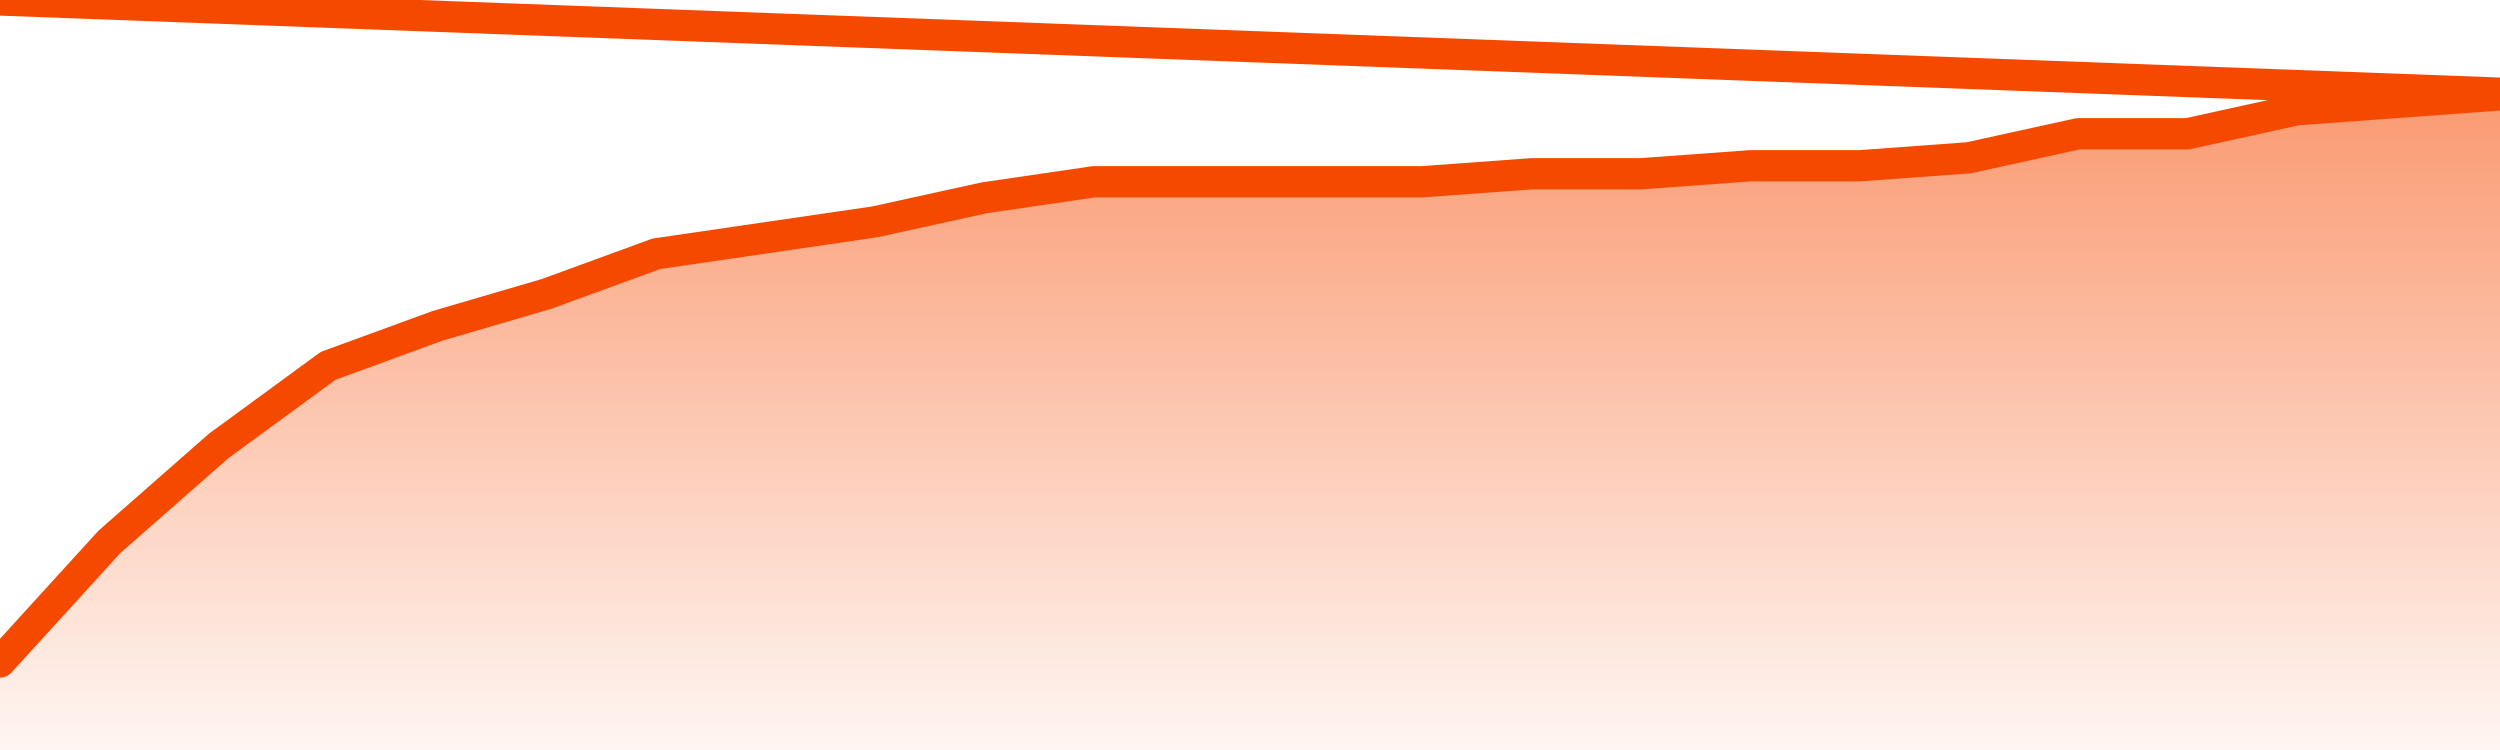
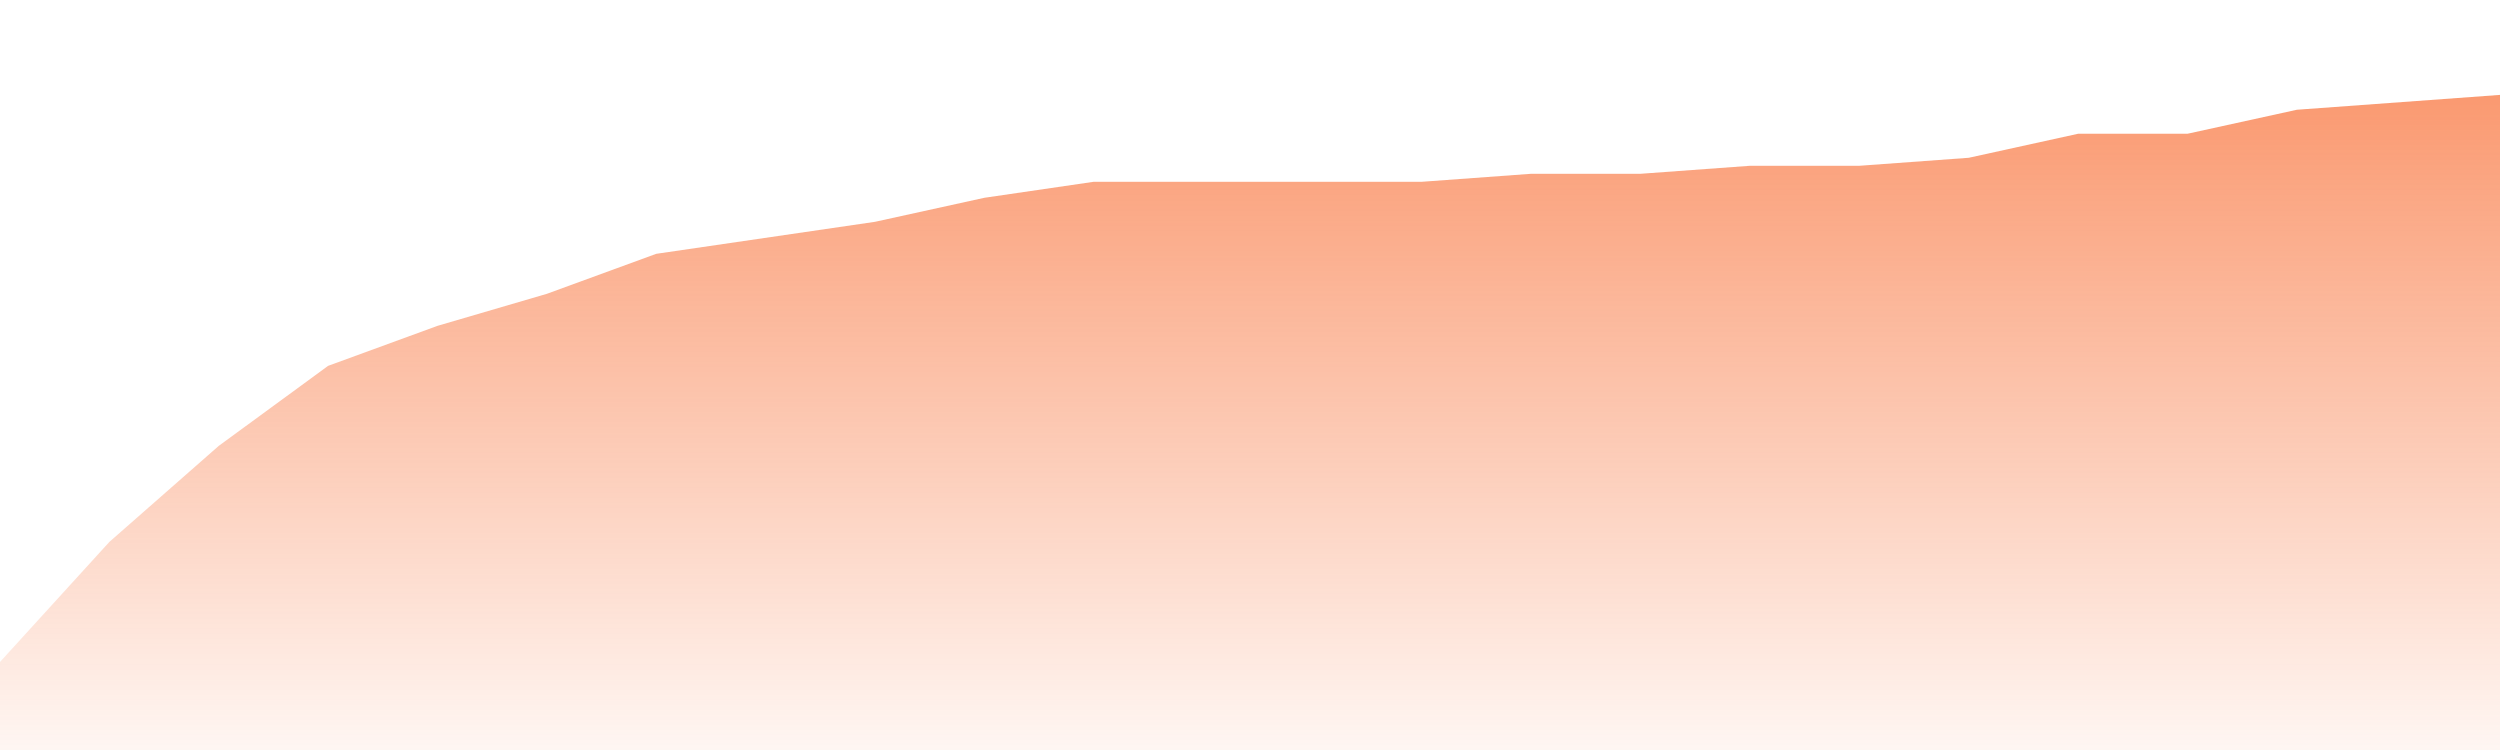
<svg xmlns="http://www.w3.org/2000/svg" version="1.1" width="80" height="24" viewBox="0 0 80 24">
  <defs>
    <linearGradient x1=".5" x2=".5" y2="1" id="gradient">
      <stop offset="0" stop-color="#F64900" />
      <stop offset="1" stop-color="#f64900" stop-opacity="0" />
    </linearGradient>
  </defs>
  <path fill="url(#gradient)" fill-opacity="0.56" stroke="none" d="M 0,26 0.0,21.183 3.5,17.341 7.0,14.268 10.5,11.707 14.0,10.427 17.5,9.402 21.0,8.122 24.5,7.61 28.0,7.098 31.5,6.329 35.0,5.817 38.5,5.817 42.0,5.817 45.5,5.817 49.0,5.561 52.5,5.561 56.0,5.305 59.5,5.305 63.0,5.049 66.5,4.28 70.0,4.28 73.5,3.512 77.0,3.256 80.5,3.0 82,26 Z" />
-   <path fill="none" stroke="#F64900" stroke-width="1" stroke-linejoin="round" stroke-linecap="round" d="M 0.0,21.183 3.5,17.341 7.0,14.268 10.5,11.707 14.0,10.427 17.5,9.402 21.0,8.122 24.5,7.61 28.0,7.098 31.5,6.329 35.0,5.817 38.5,5.817 42.0,5.817 45.5,5.817 49.0,5.561 52.5,5.561 56.0,5.305 59.5,5.305 63.0,5.049 66.5,4.28 70.0,4.28 73.5,3.512 77.0,3.256 80.5,3.0.join(' ') }" />
</svg>